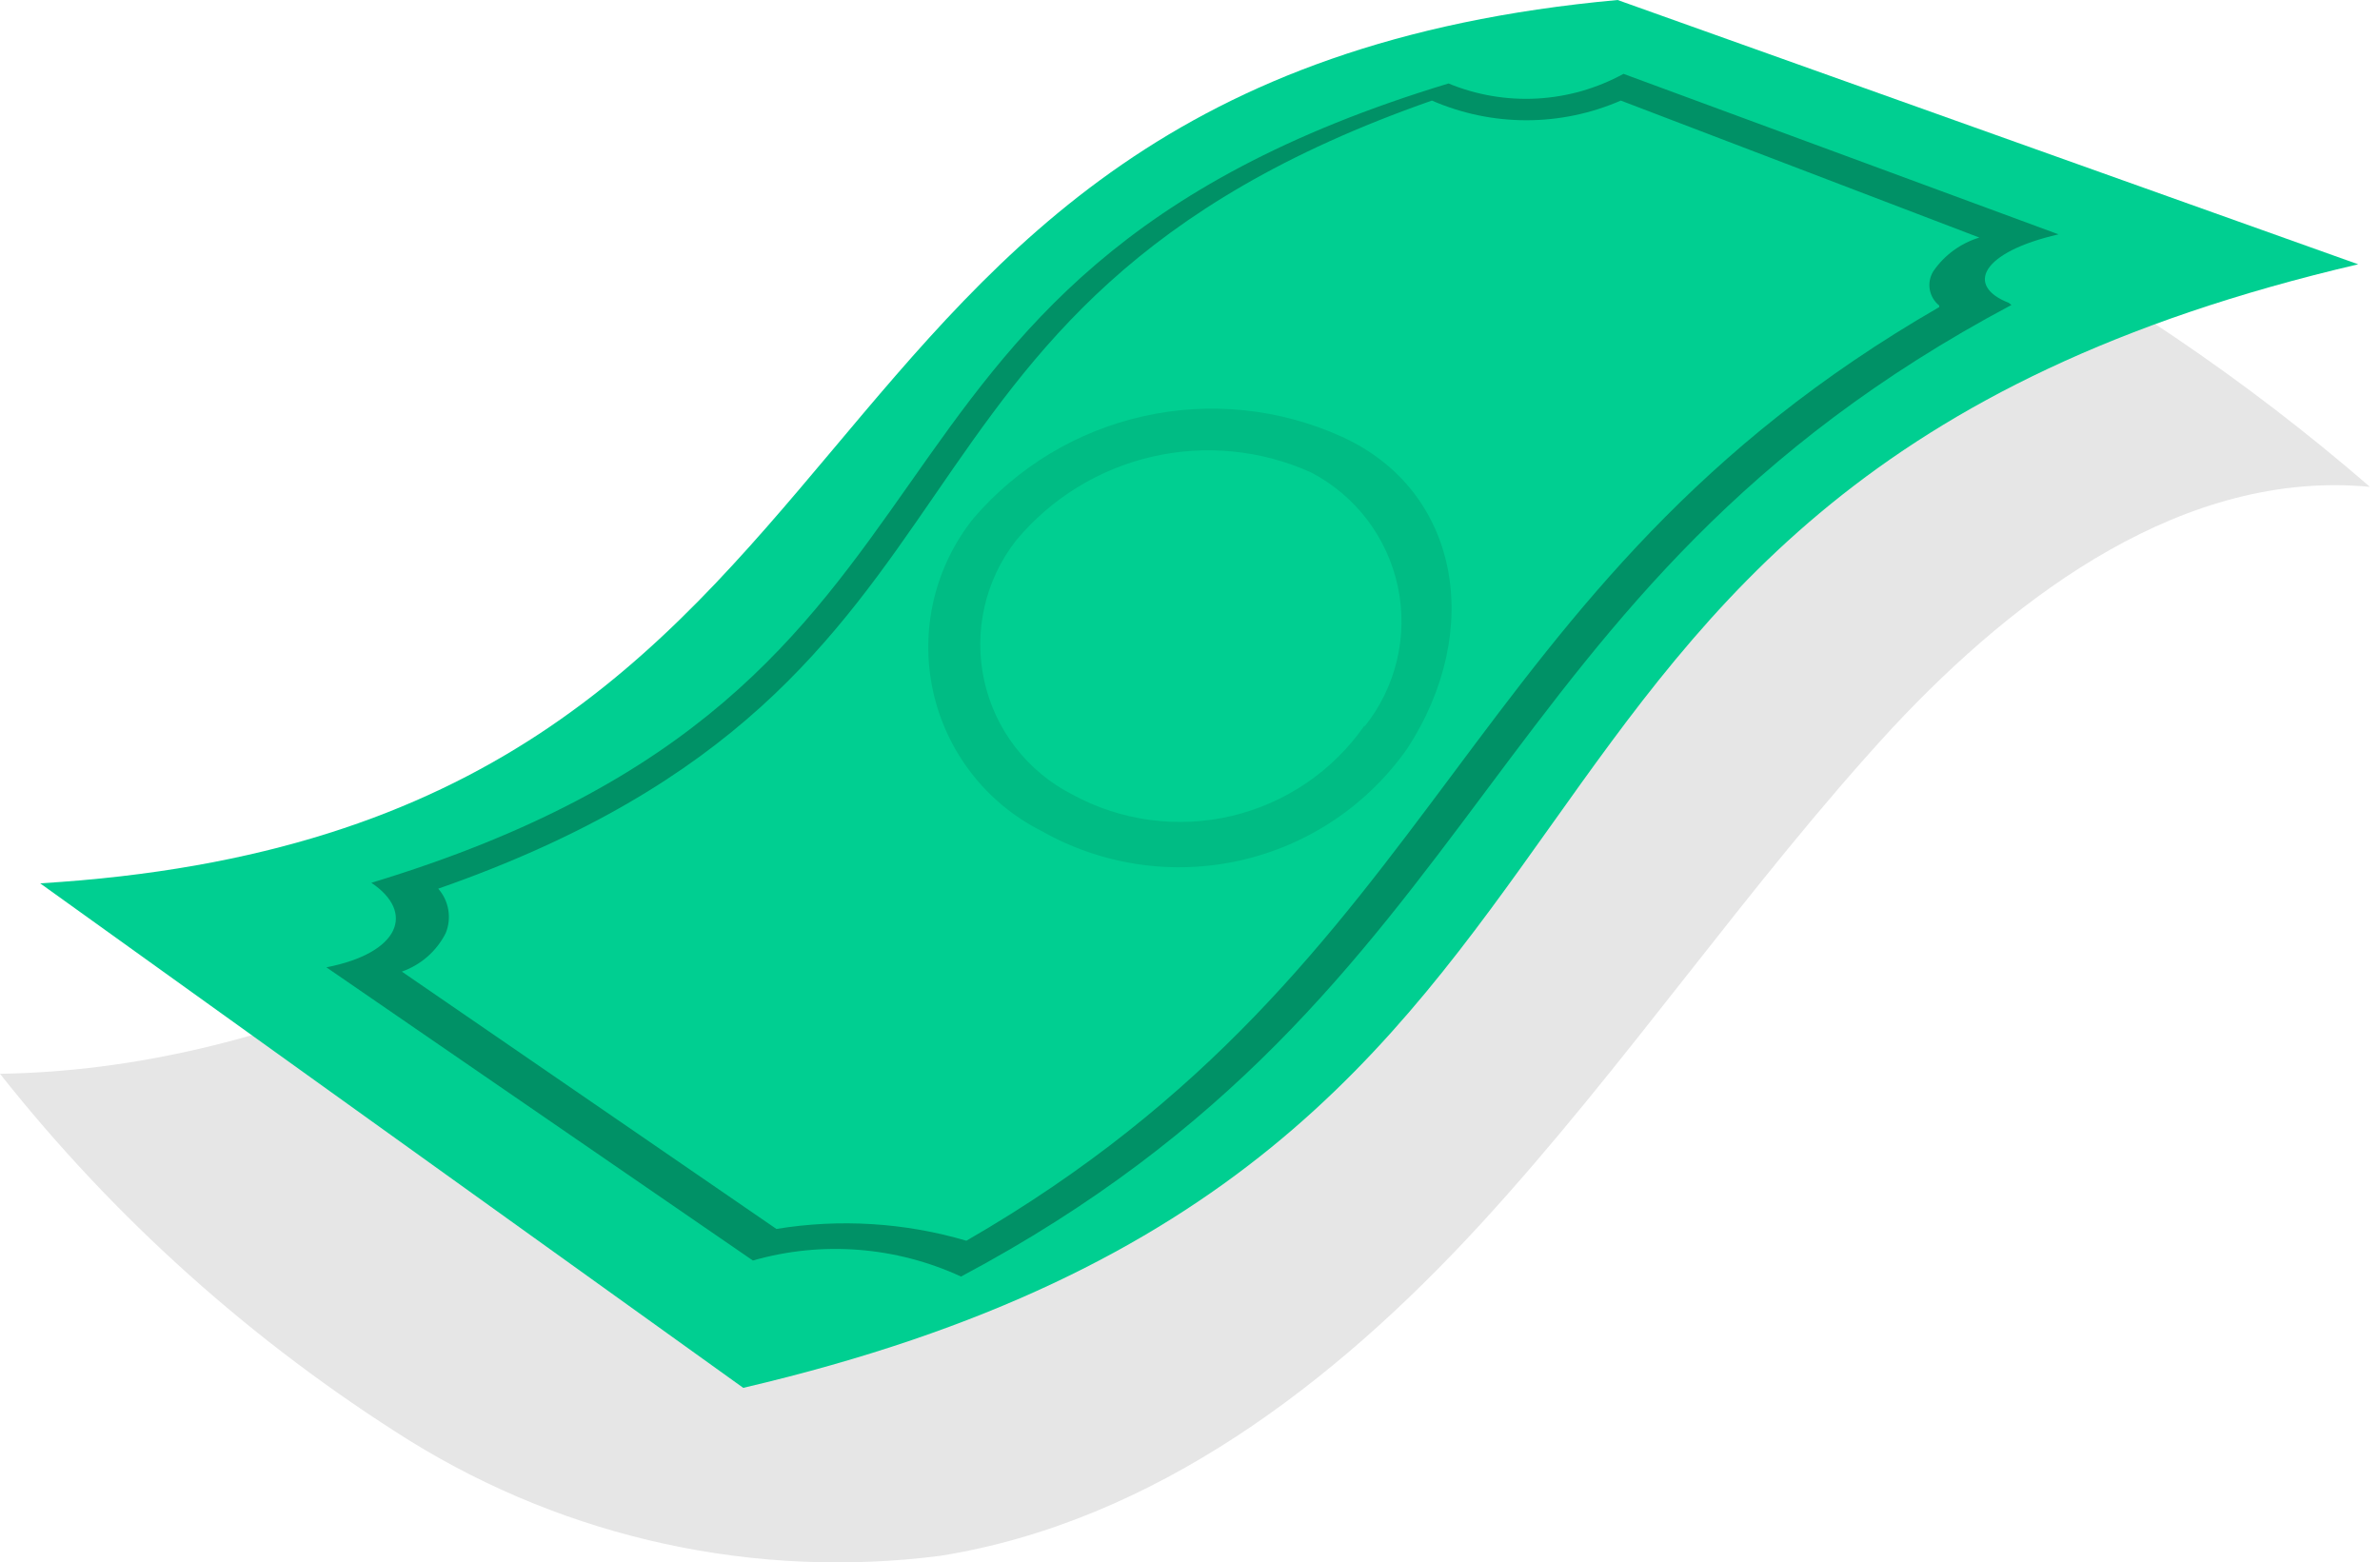
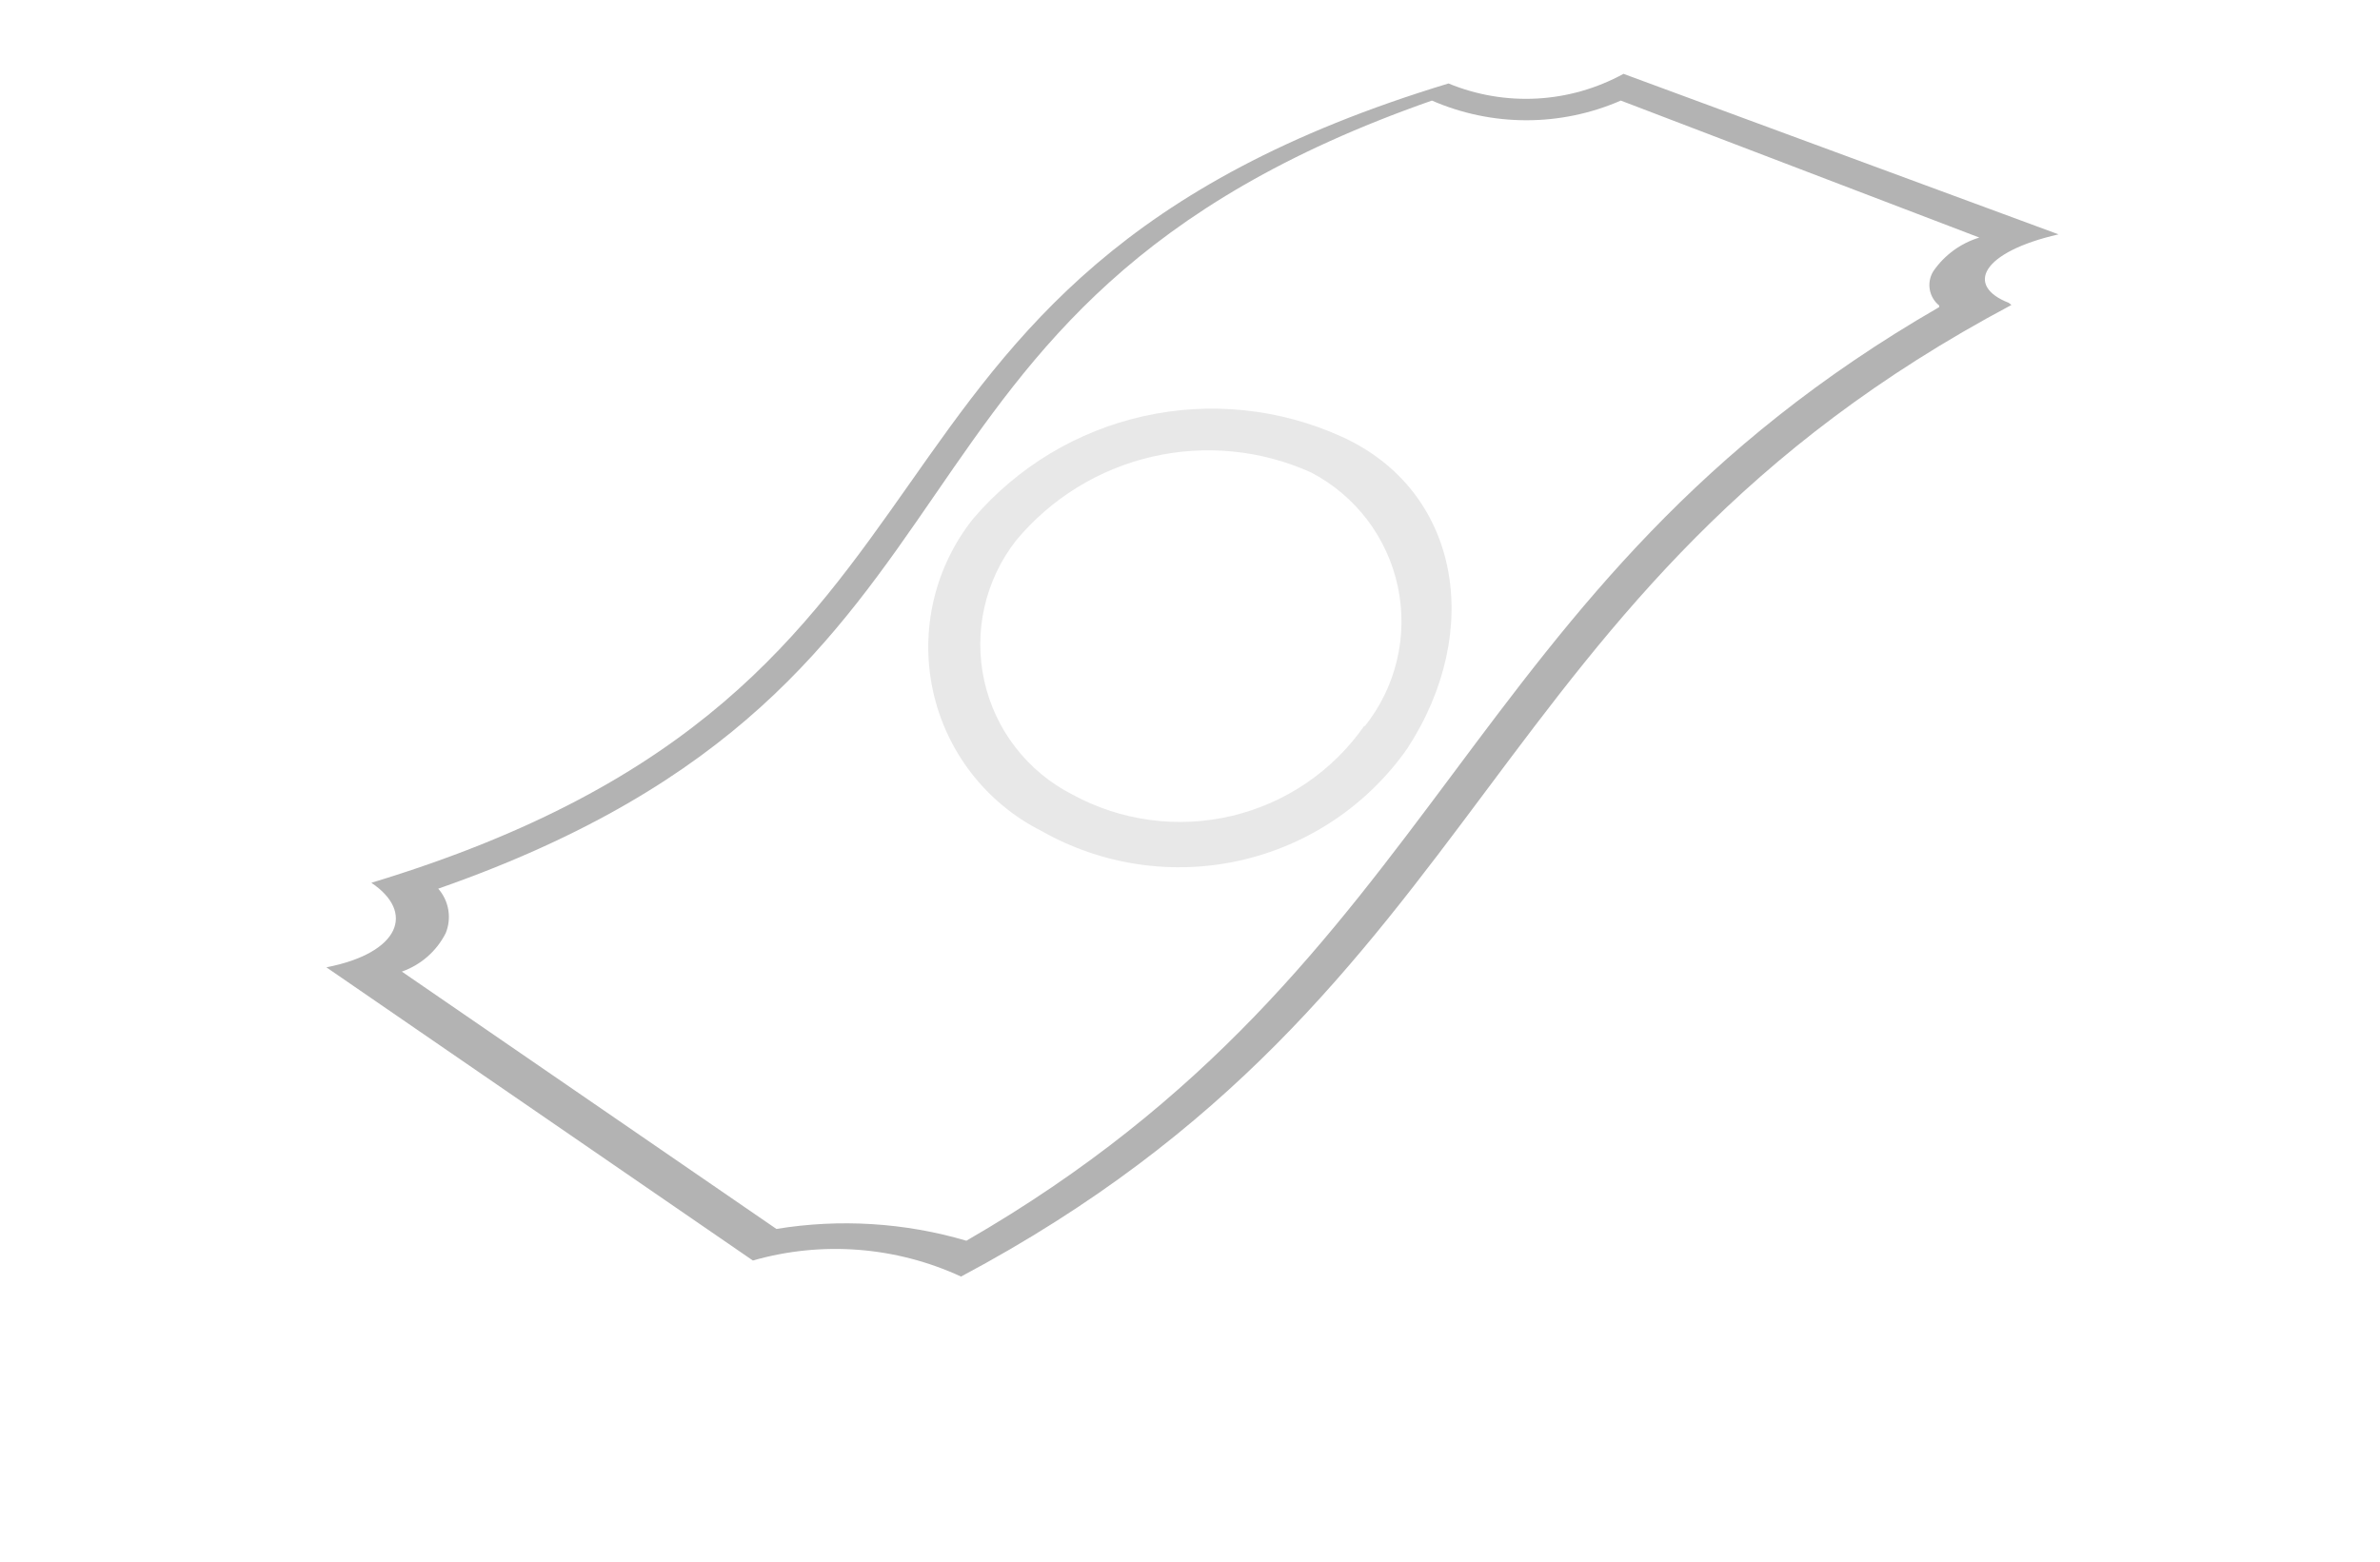
<svg xmlns="http://www.w3.org/2000/svg" width="198" height="130" viewBox="0 0 198 130" fill="none">
-   <path opacity="0.1" d="M62.056 64.549C43.938 78.171 22.659 88.989 0 89.345C9.534 101.402 21.069 111.732 34.1 119.884C47.272 128.04 62.848 131.419 78.216 129.455C96.023 126.606 111.025 115.076 123.134 101.899C135.242 88.722 145.392 73.63 157.412 60.587C167.918 49.324 181.851 39.041 197.165 40.51C186.796 31.531 175.394 23.819 163.199 17.539C146.149 9.526 128.431 8.858 113.251 20.967C95.8 34.901 79.952 51.06 62.056 64.549Z" fill="black" />
-   <path d="M196.186 21.991C114.854 40.956 143.166 96.468 61.834 115.477L3.339 73.497C77.727 69.046 60.632 6.722 134.575 0L196.186 21.991Z" fill="#00CF91" />
  <path opacity="0.3" d="M161.328 25.553C121.04 48.791 120.684 79.997 80.396 103.235C75.269 101.727 69.868 101.392 64.593 102.255L33.431 80.843C35.017 80.286 36.325 79.138 37.082 77.638C37.331 77.025 37.405 76.354 37.295 75.702C37.185 75.049 36.895 74.44 36.458 73.943C85.872 56.67 69.712 25.642 119.126 8.369C121.605 9.449 124.28 10.006 126.983 10.006C129.687 10.006 132.362 9.449 134.841 8.369L164.667 19.766C163.109 20.239 161.759 21.228 160.838 22.57C160.558 23.023 160.453 23.563 160.543 24.087C160.634 24.612 160.913 25.086 161.328 25.419V25.553ZM167.115 25.197C163.465 23.772 164.845 20.968 171.255 19.499L135.063 6.144C132.851 7.357 130.395 8.059 127.876 8.198C125.356 8.336 122.838 7.908 120.506 6.945C66.107 23.416 85.293 56.982 30.894 73.453C34.544 75.901 33.298 79.285 27.154 80.487L62.634 104.882C68.38 103.237 74.526 103.711 79.951 106.217C124.691 82.401 122.554 49.191 167.338 25.375L167.115 25.197Z" fill="black" />
  <g opacity="0.3">
    <path opacity="0.3" d="M80.977 43.137C84.657 38.839 89.632 35.851 95.155 34.623C100.678 33.395 106.45 33.992 111.605 36.326C121.443 40.777 123.491 52.441 117.08 62.279C113.768 67.006 108.812 70.327 103.181 71.595C97.55 72.863 91.649 71.986 86.631 69.135C84.356 67.985 82.367 66.342 80.807 64.326C79.248 62.31 78.158 59.972 77.616 57.481C77.075 54.991 77.095 52.411 77.677 49.929C78.258 47.448 79.385 45.127 80.977 43.137ZM113.519 60.454C114.812 58.842 115.731 56.963 116.211 54.953C116.691 52.942 116.719 50.851 116.293 48.828C115.867 46.806 114.998 44.903 113.749 43.257C112.499 41.611 110.9 40.262 109.067 39.308C104.923 37.439 100.28 36.98 95.85 38.001C91.42 39.022 87.446 41.467 84.538 44.962C83.261 46.592 82.361 48.484 81.902 50.502C81.443 52.521 81.437 54.617 81.883 56.638C82.33 58.66 83.219 60.557 84.487 62.194C85.754 63.832 87.368 65.168 89.213 66.108C93.259 68.315 97.979 68.95 102.465 67.89C106.951 66.83 110.888 64.15 113.519 60.365V60.454Z" fill="black" />
  </g>
</svg>